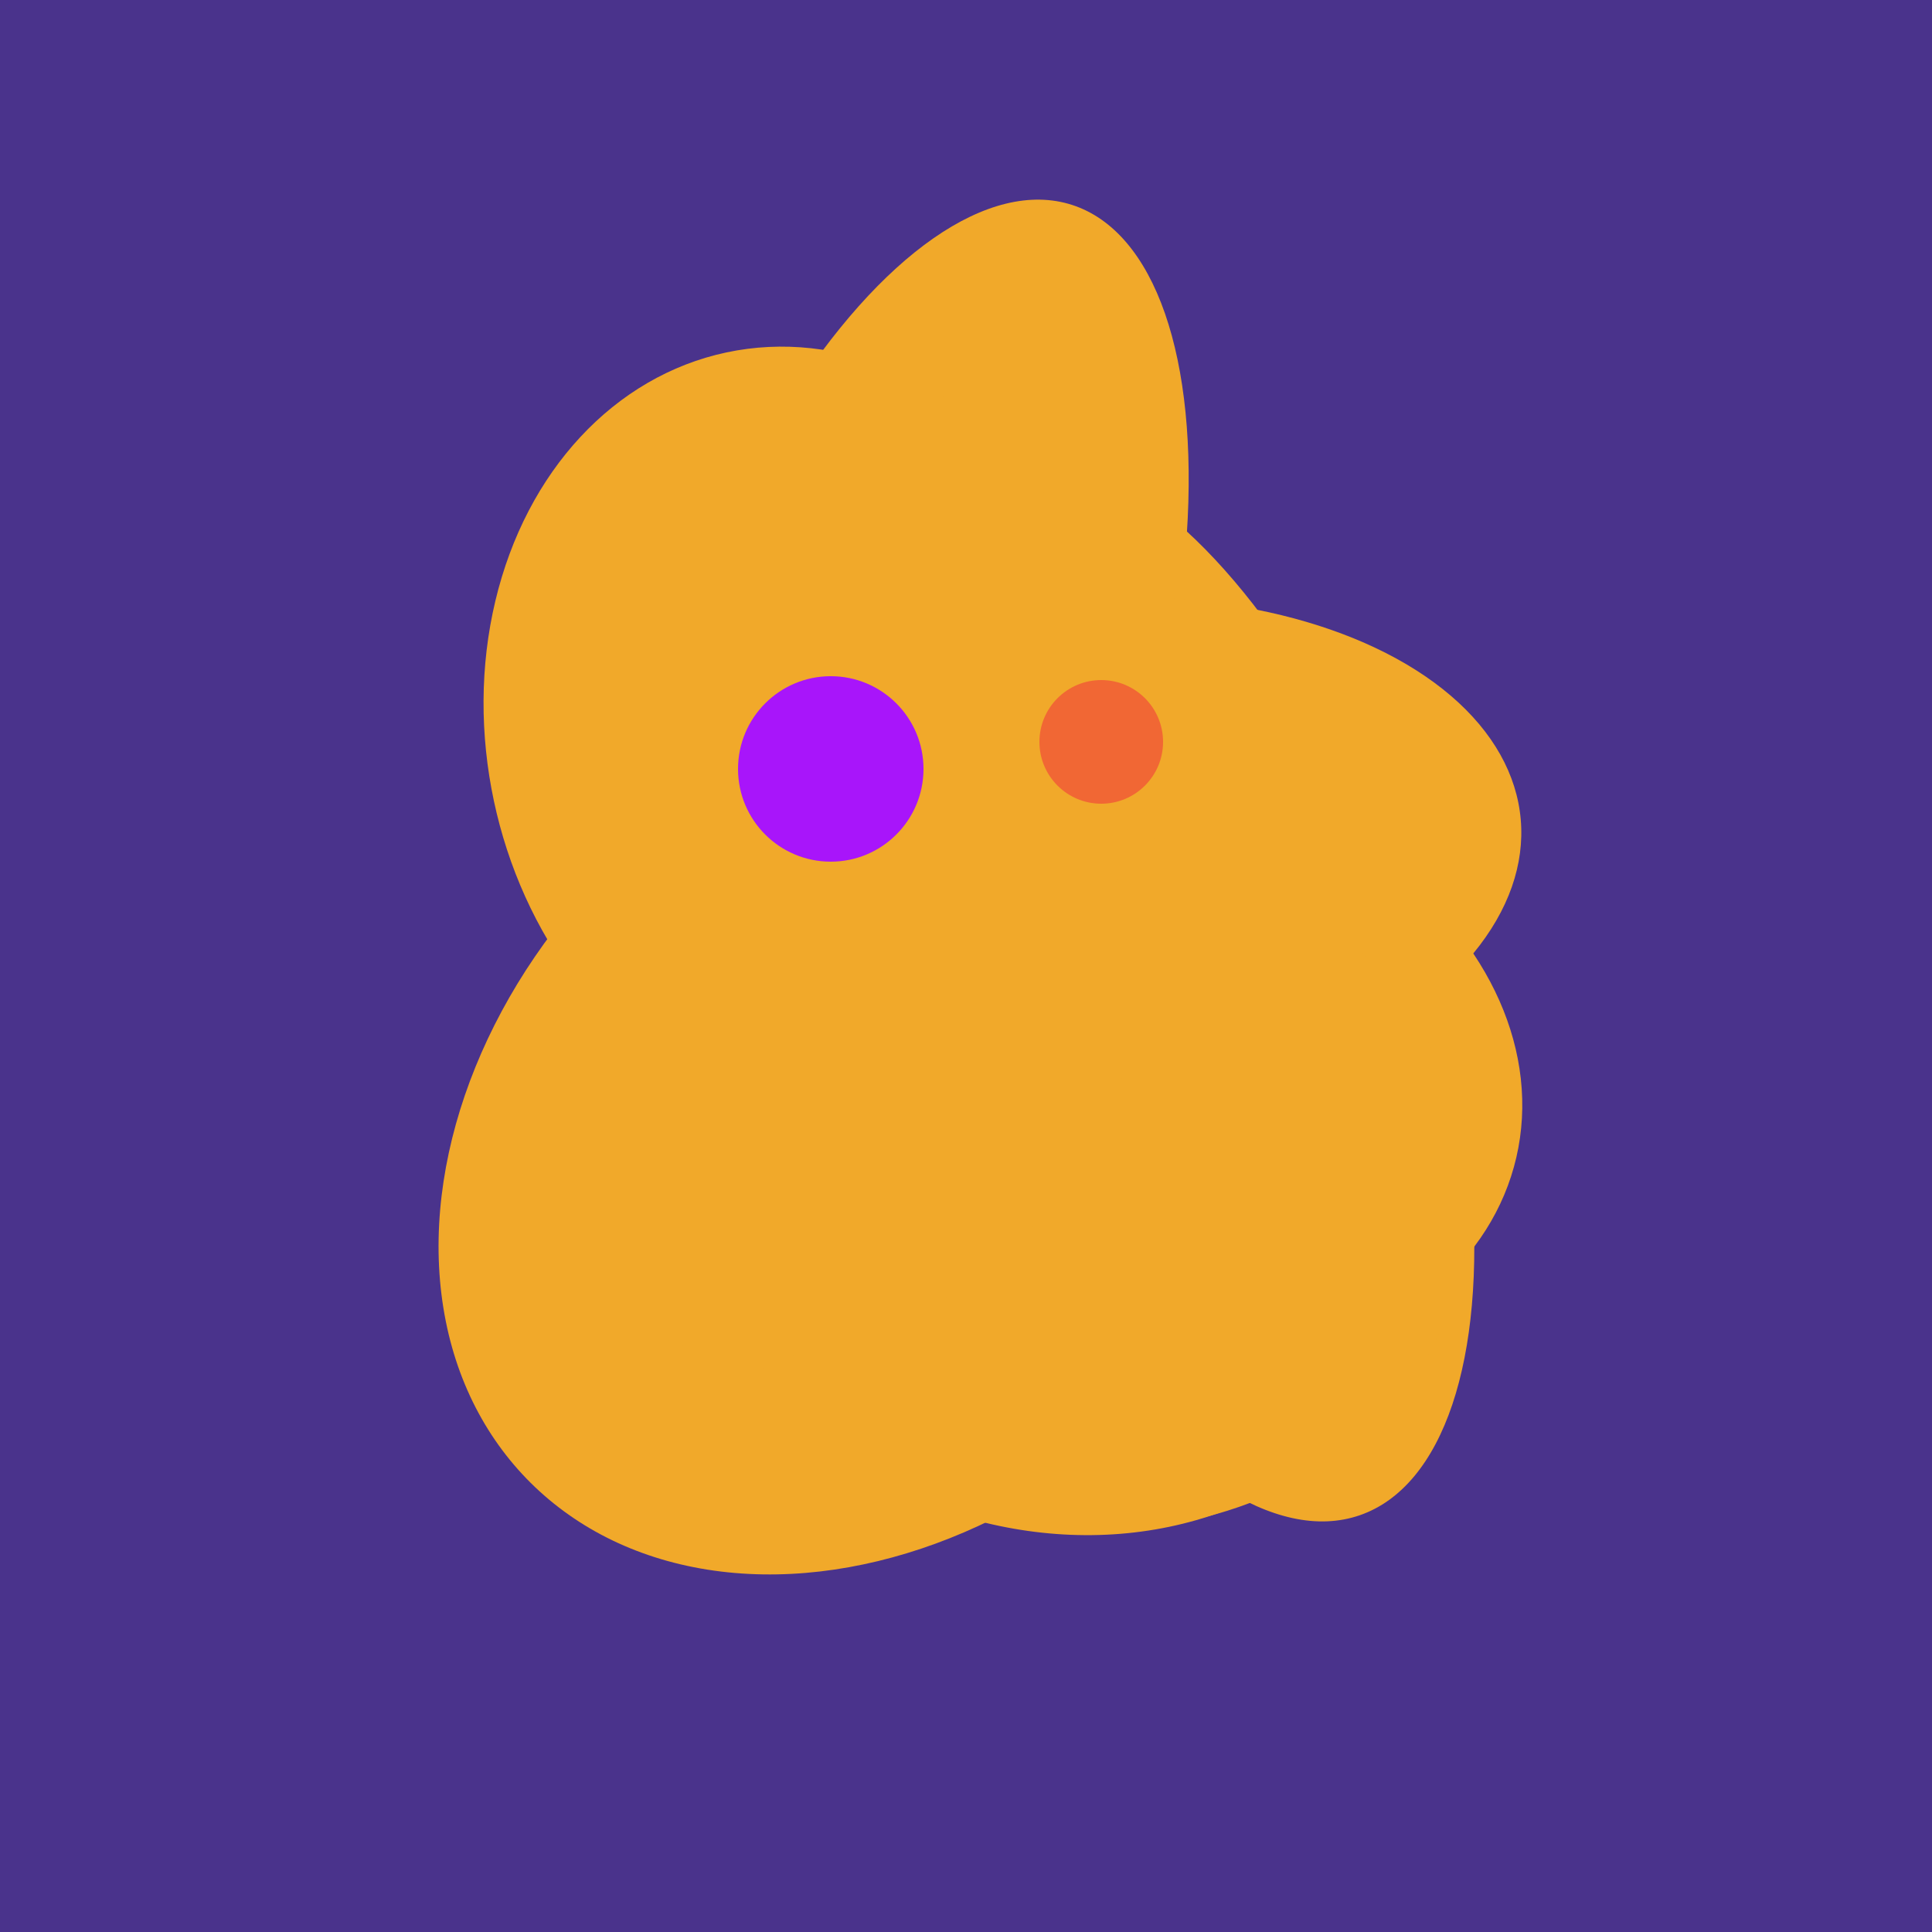
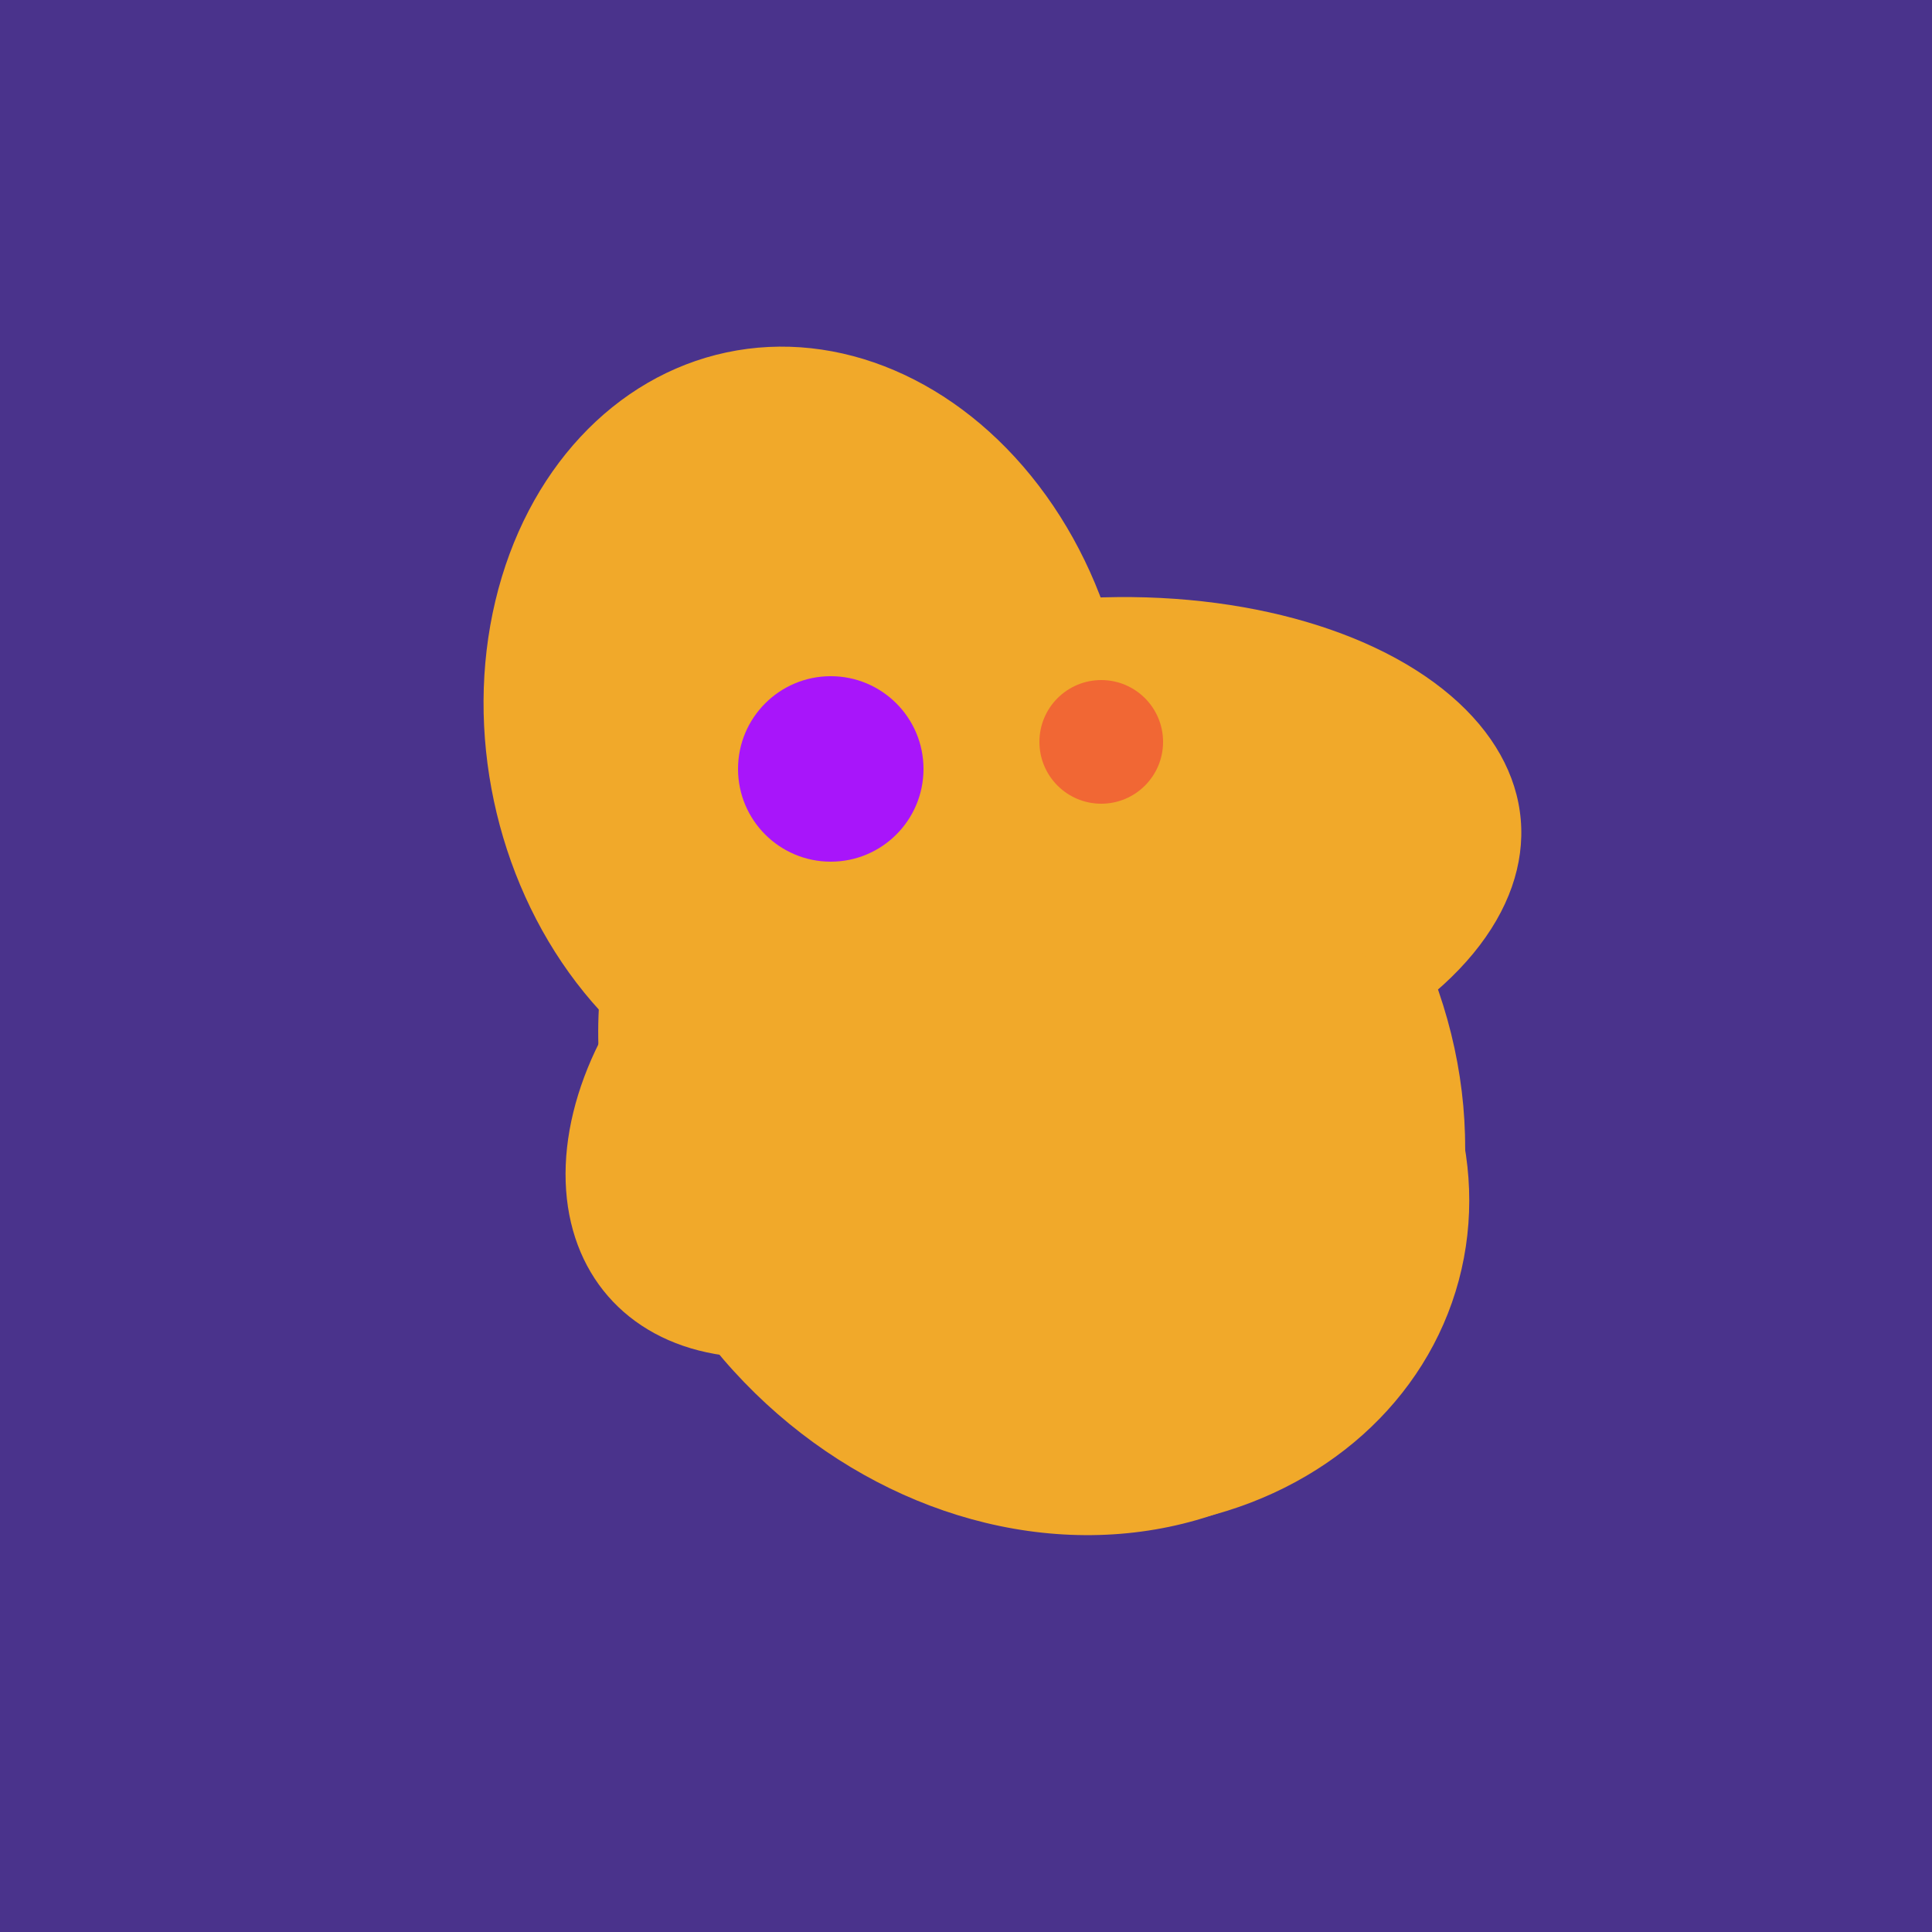
<svg xmlns="http://www.w3.org/2000/svg" width="500" height="500">
  <rect width="500" height="500" fill="#4a338c" />
-   <ellipse cx="295" cy="277" rx="100" ry="77" transform="rotate(13, 295, 277)" fill="rgb(241,169,42)" />
  <ellipse cx="267" cy="282" rx="106" ry="121" transform="rotate(141, 267, 282)" fill="rgb(241,169,42)" />
-   <ellipse cx="305" cy="256" rx="144" ry="64" transform="rotate(71, 305, 256)" fill="rgb(241,169,42)" />
-   <ellipse cx="233" cy="190" rx="144" ry="63" transform="rotate(288, 233, 190)" fill="rgb(241,169,42)" />
-   <ellipse cx="229" cy="293" rx="99" ry="129" transform="rotate(46, 229, 293)" fill="rgb(241,169,42)" />
  <ellipse cx="280" cy="222" rx="67" ry="114" transform="rotate(265, 280, 222)" fill="rgb(241,169,42)" />
  <ellipse cx="279" cy="305" rx="102" ry="90" transform="rotate(15, 279, 305)" fill="rgb(241,169,42)" />
  <ellipse cx="209" cy="190" rx="101" ry="83" transform="rotate(258, 209, 190)" fill="rgb(241,169,42)" />
  <ellipse cx="220" cy="281" rx="59" ry="83" transform="rotate(229, 220, 281)" fill="rgb(241,169,42)" />
  <circle cx="215" cy="199" r="24" fill="rgb(168,21,250)" />
  <circle cx="285" cy="192" r="16" fill="rgb(241,103,52)" />
</svg>